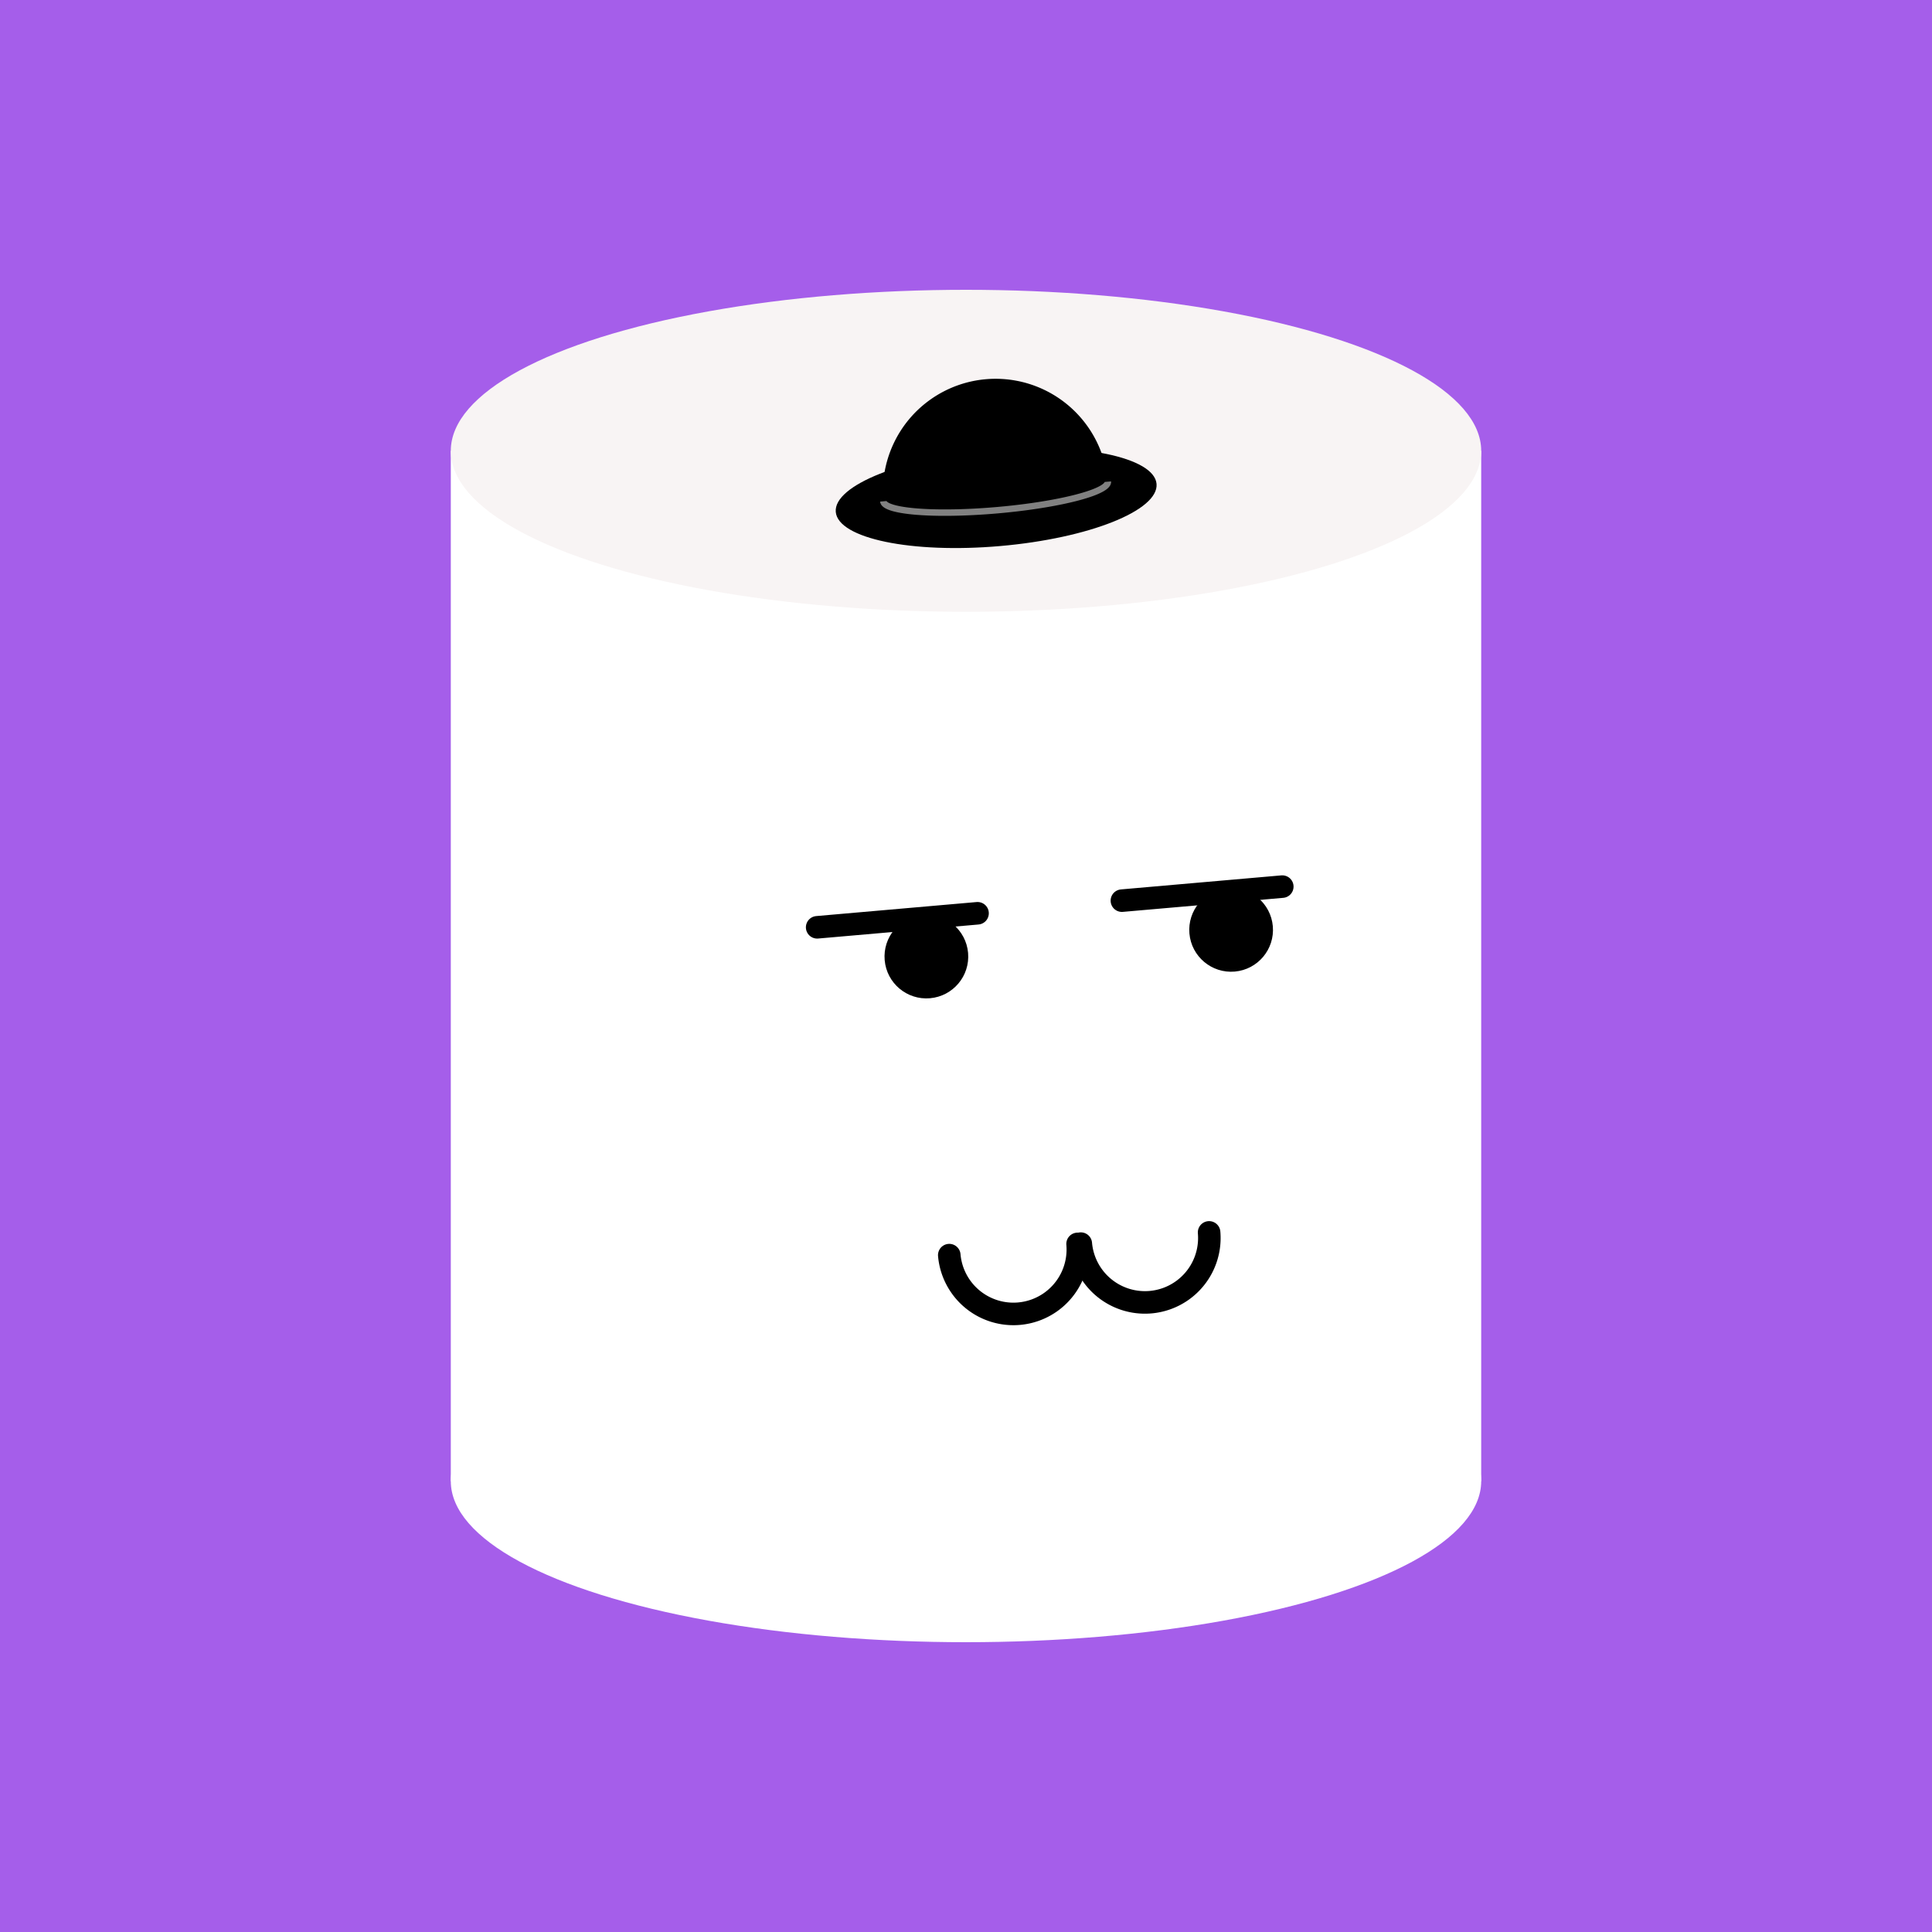
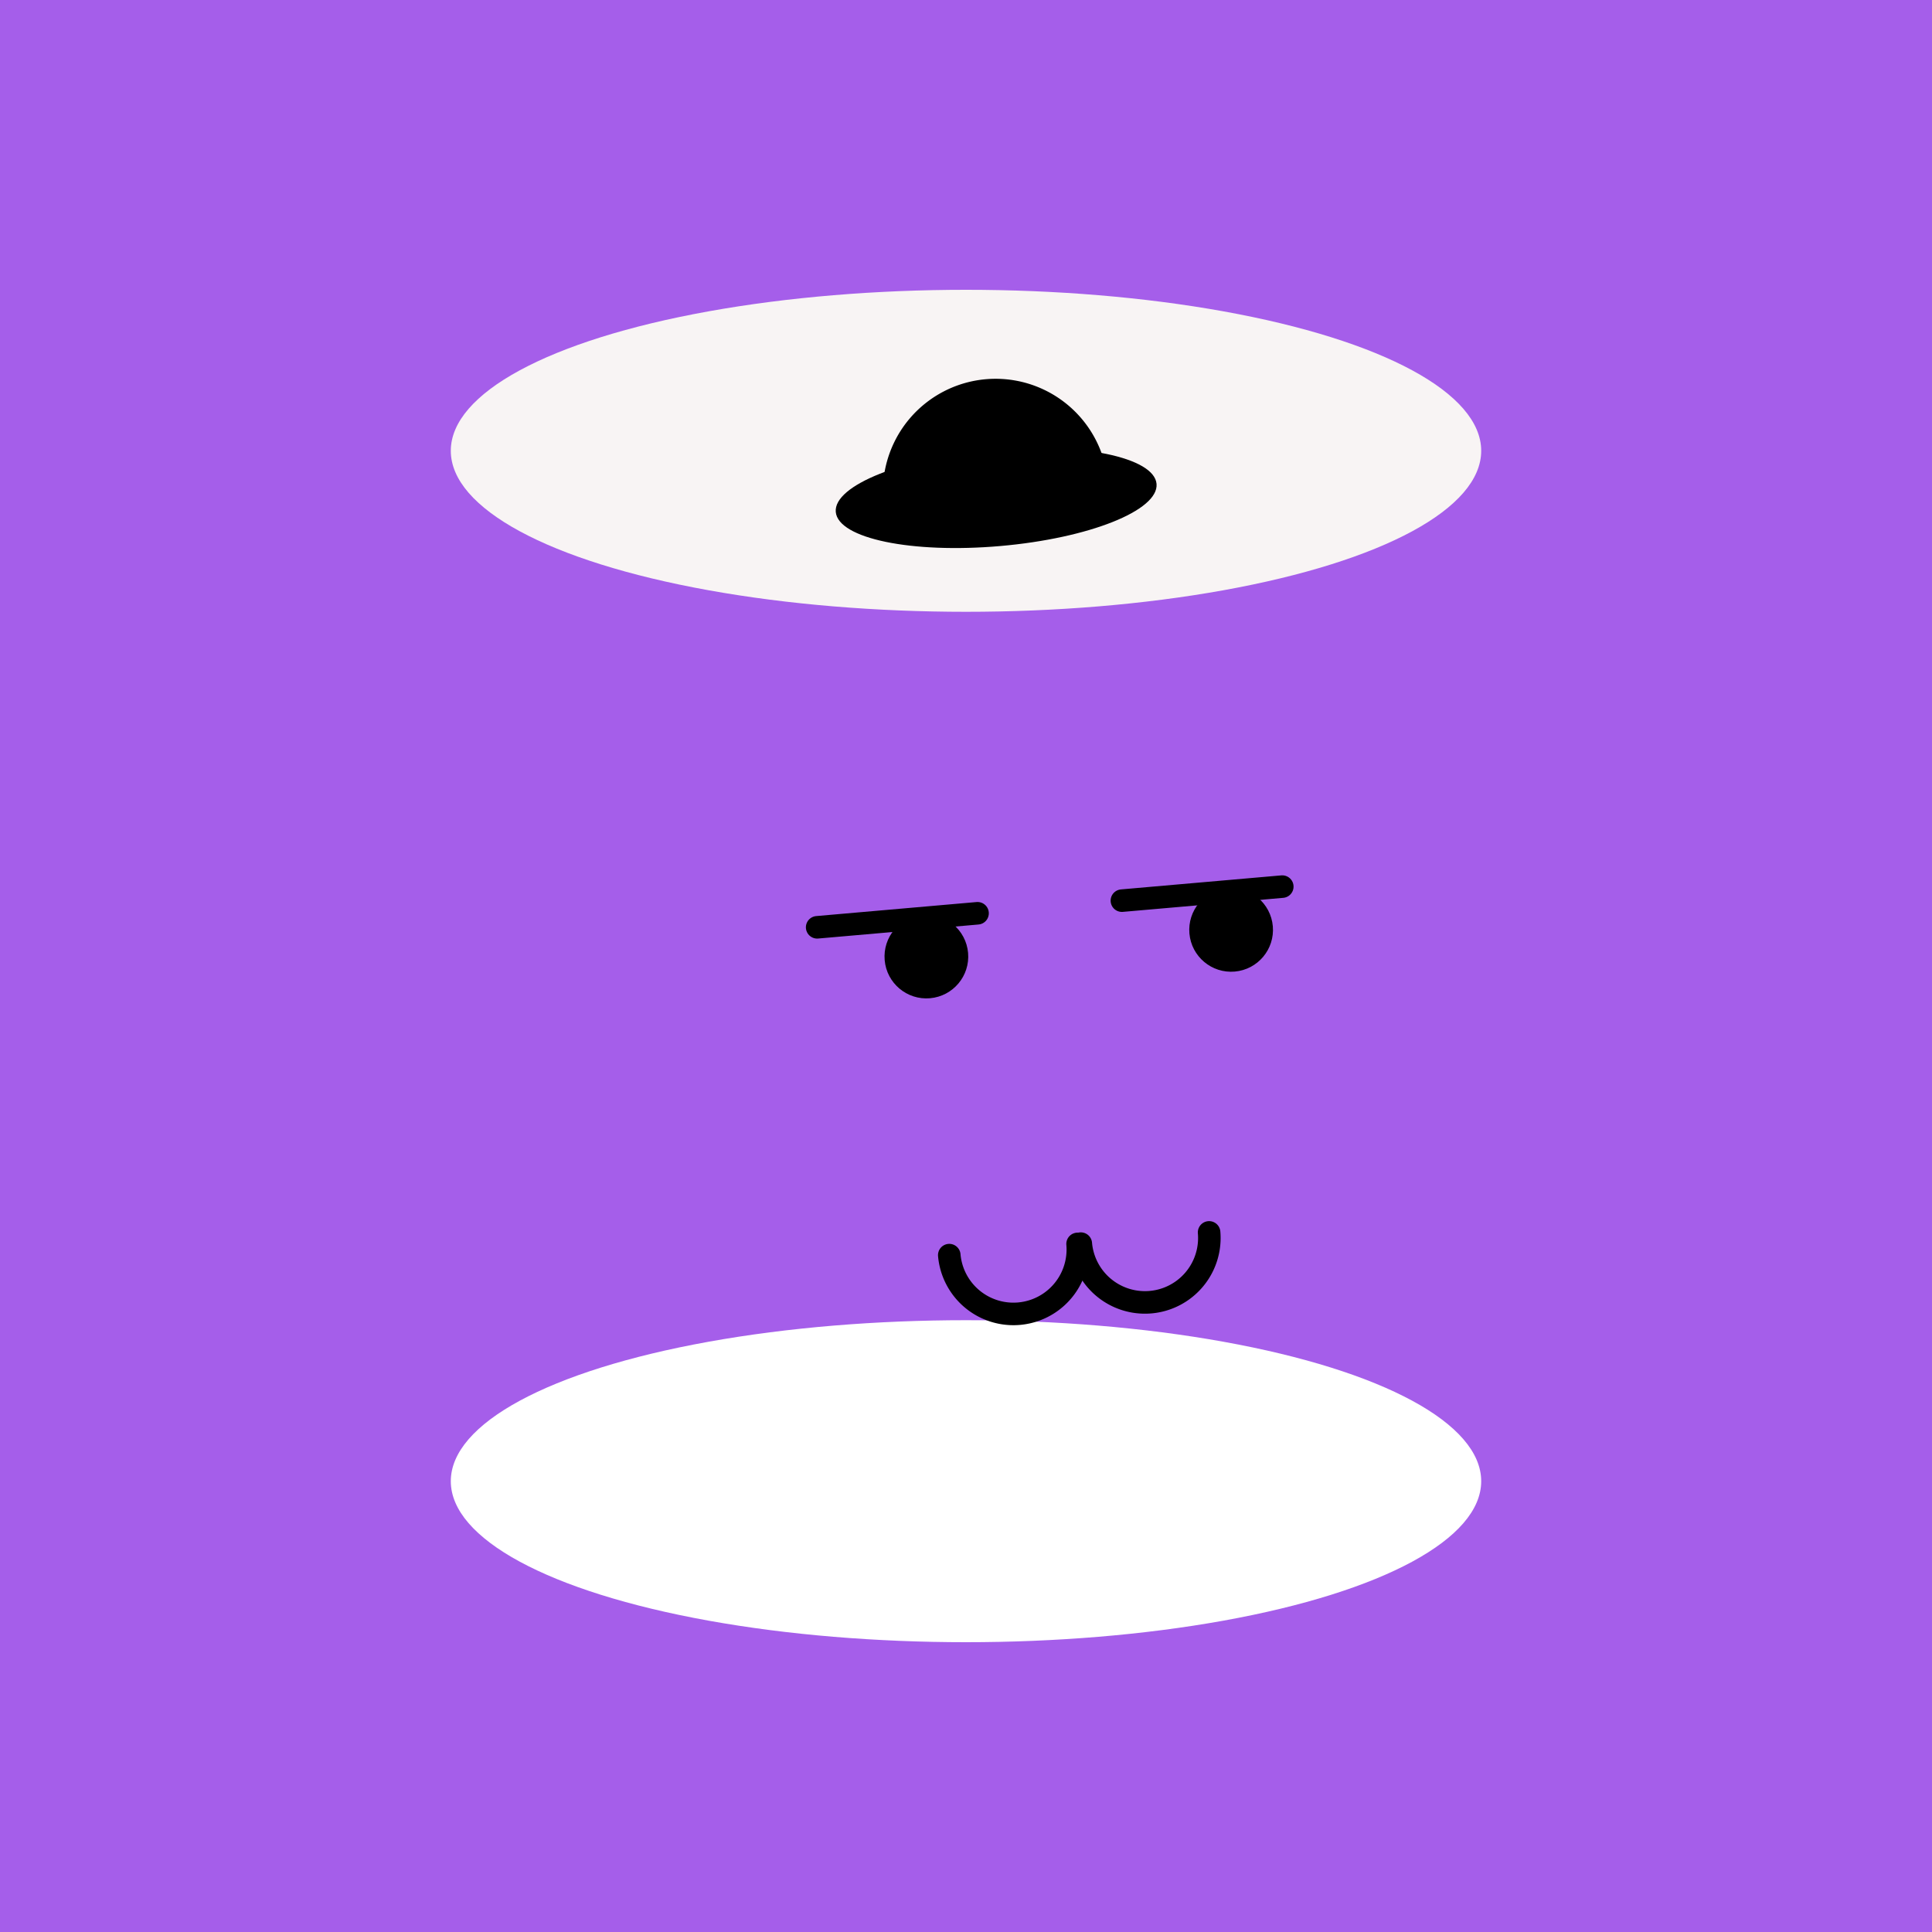
<svg xmlns="http://www.w3.org/2000/svg" width="600" height="600" viewBox="0 0 600 600">
  <style>.lnft,.lnrt{stroke:#000;stroke-linecap:round}.lnft{fill:gray;stroke-width:8;}.lnrt{fill:none;stroke-width:7;stroke-linejoin:bezel}.th{stroke-width:12}.tn{stroke-width:4}.wlrt{stroke:#fff;stroke-width:3}text{font-family:'Comic Sans MS','Comic Sans','Chalkboard SE','Comic Neue',cursive;font-size:12pt}</style>
  <defs />
  <rect width="100%" height="100%" fill="#a55eea" />
  <g id="chub">
    <ellipse cx="300" cy="460" rx="160" ry="50" fill="#fff" />
-     <path fill="#fff" d="M140 140h320v320H140z" />
+     <path fill="#fff" d="M140 140v320H140z" />
    <ellipse cx="300" cy="140" rx="160" ry="50" fill="#F8F4F4" />
    <g id="face" transform="rotate(-5 3422.335 -2819.49)">
      <ellipse cx="62" cy="-128" rx="50" ry="15" />
      <path d="M27,-130 a1,1 0 0,1 70,0" />
-       <path d="M27,-130 a6,1 0 1,0 70,0" stroke="gray" stroke-width="2" />
      <path class="lnrt" d="M-5 0h50" />
      <circle cx="28" cy="12" r="13" />
      <path class="lnrt" d="M90 0h50" />
      <circle cx="123" cy="12" r="13" />
      <path d="M27,105 a1,1 0 0,0 40,0" class="lnrt" />
      <path d="M68,105 a1,1 0 0,0 40,0" class="lnrt" />
    </g>
  </g>
</svg>